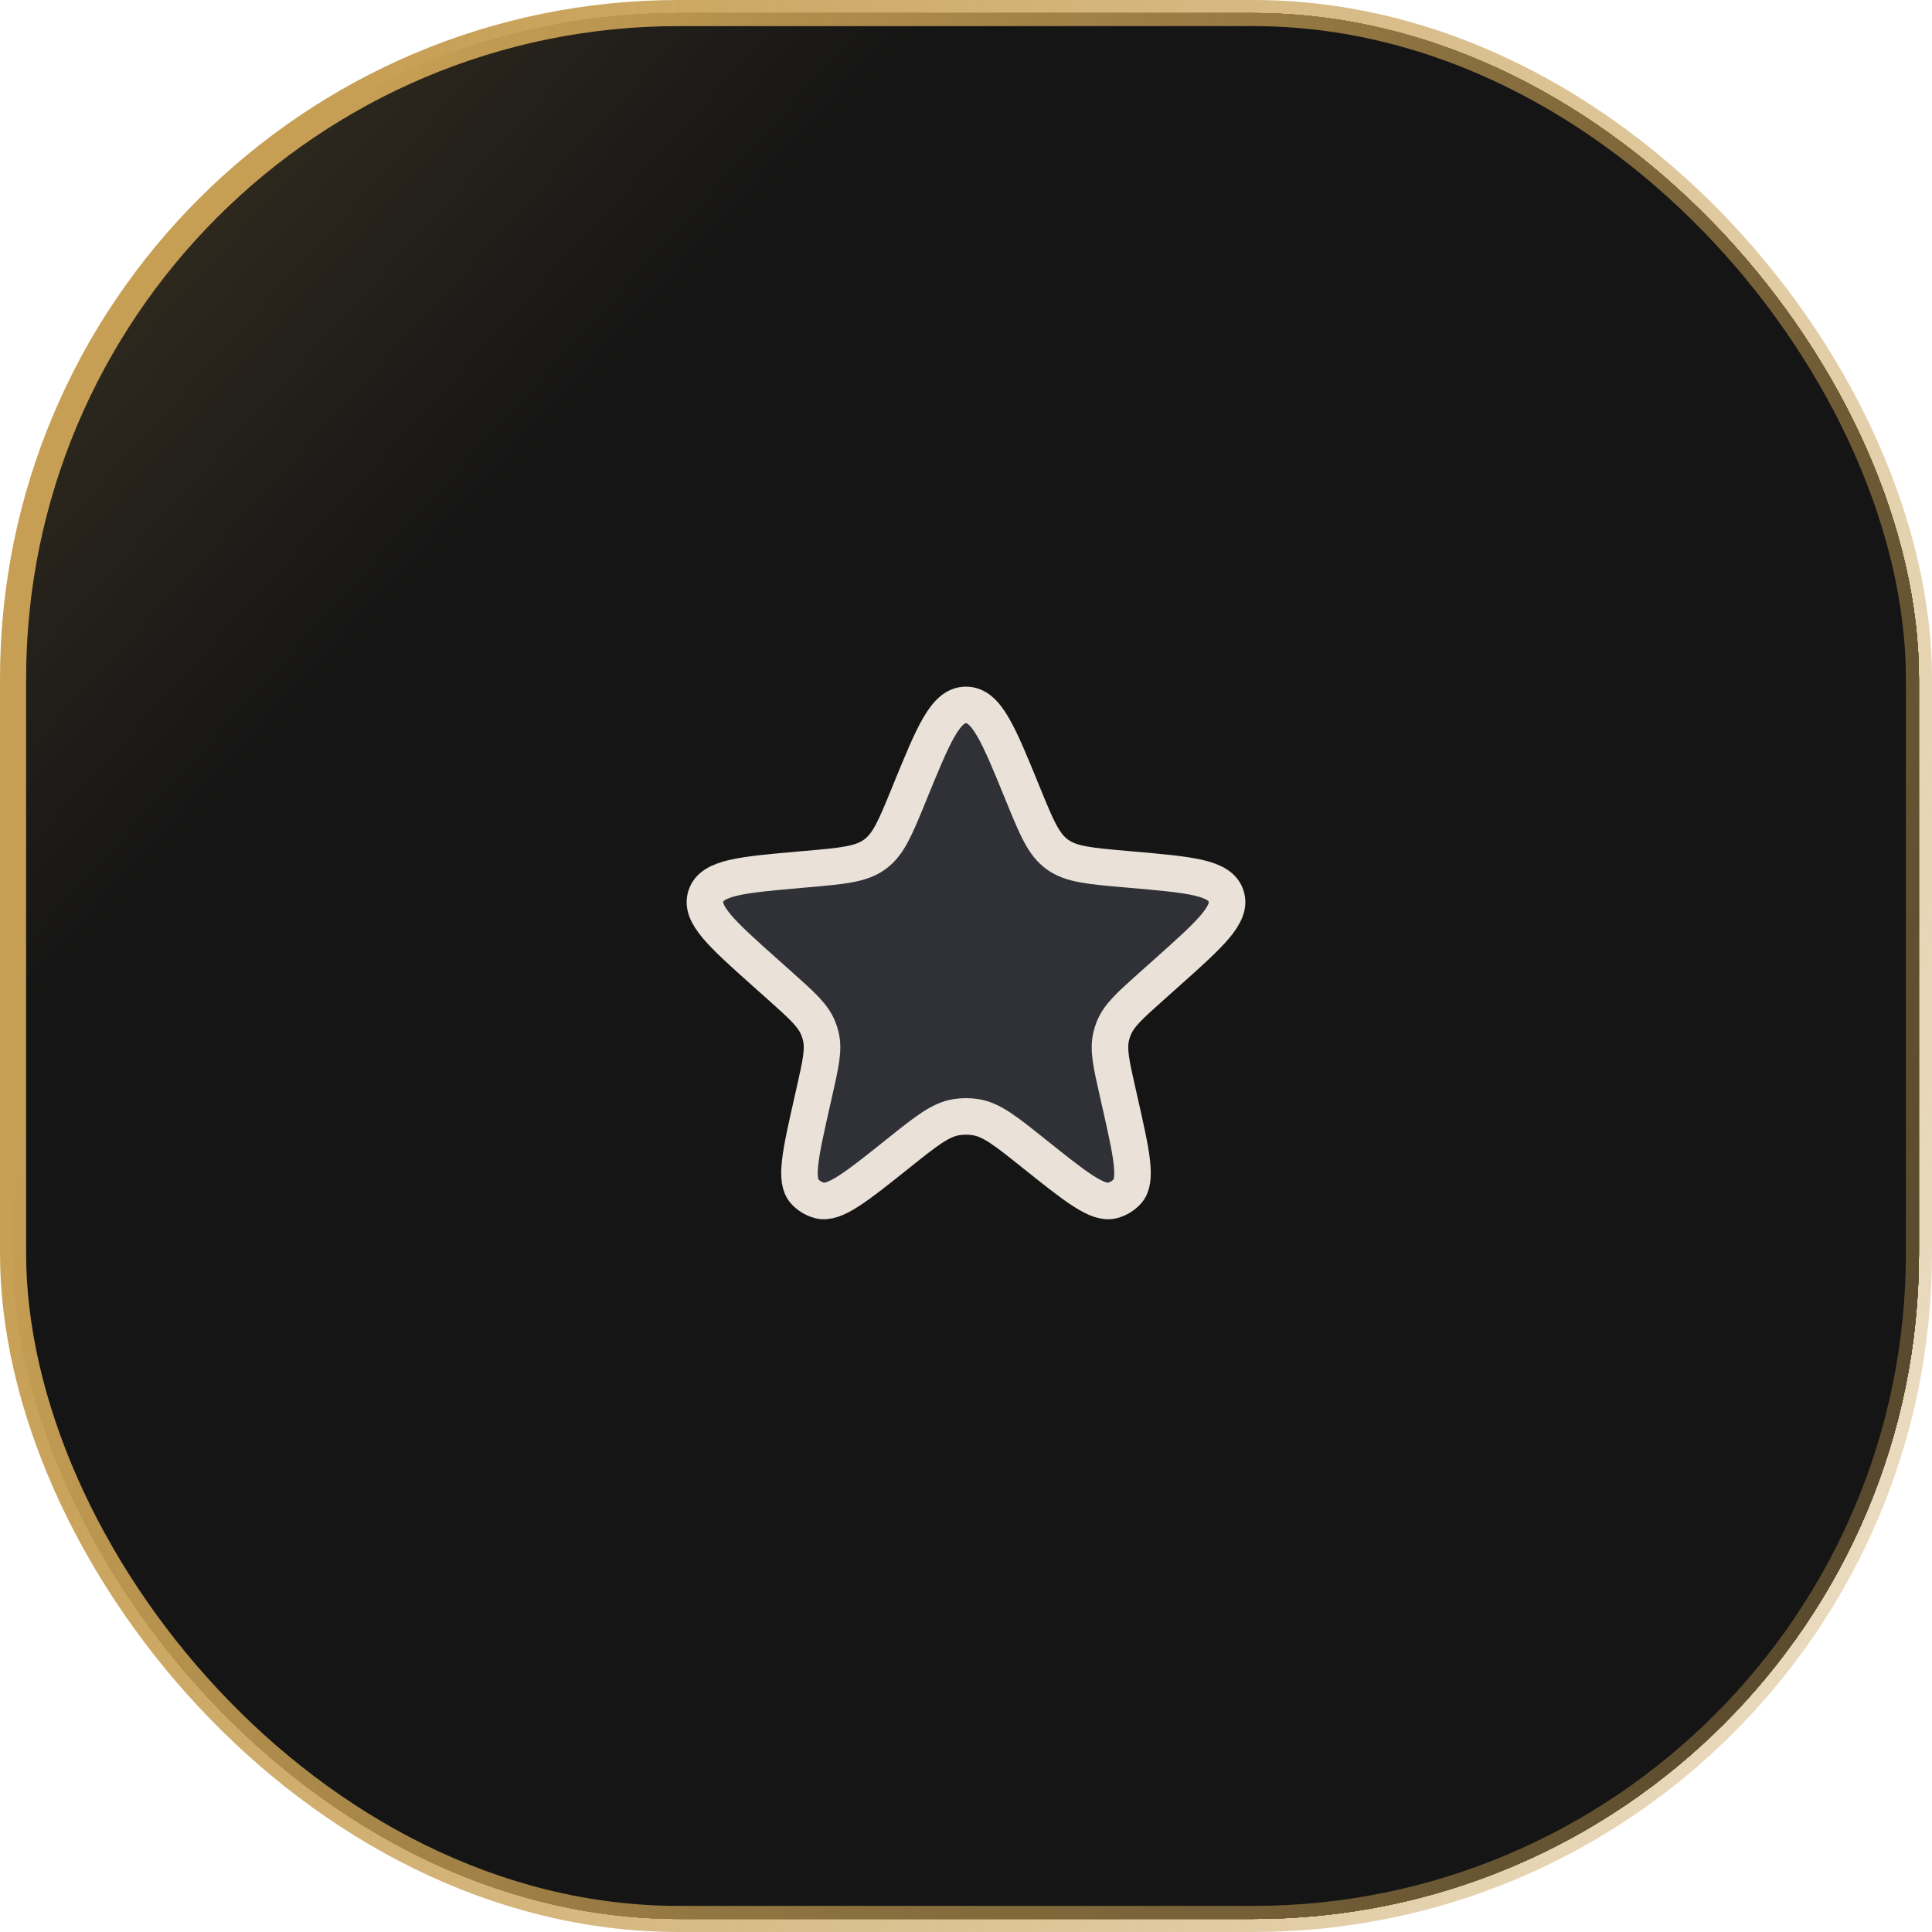
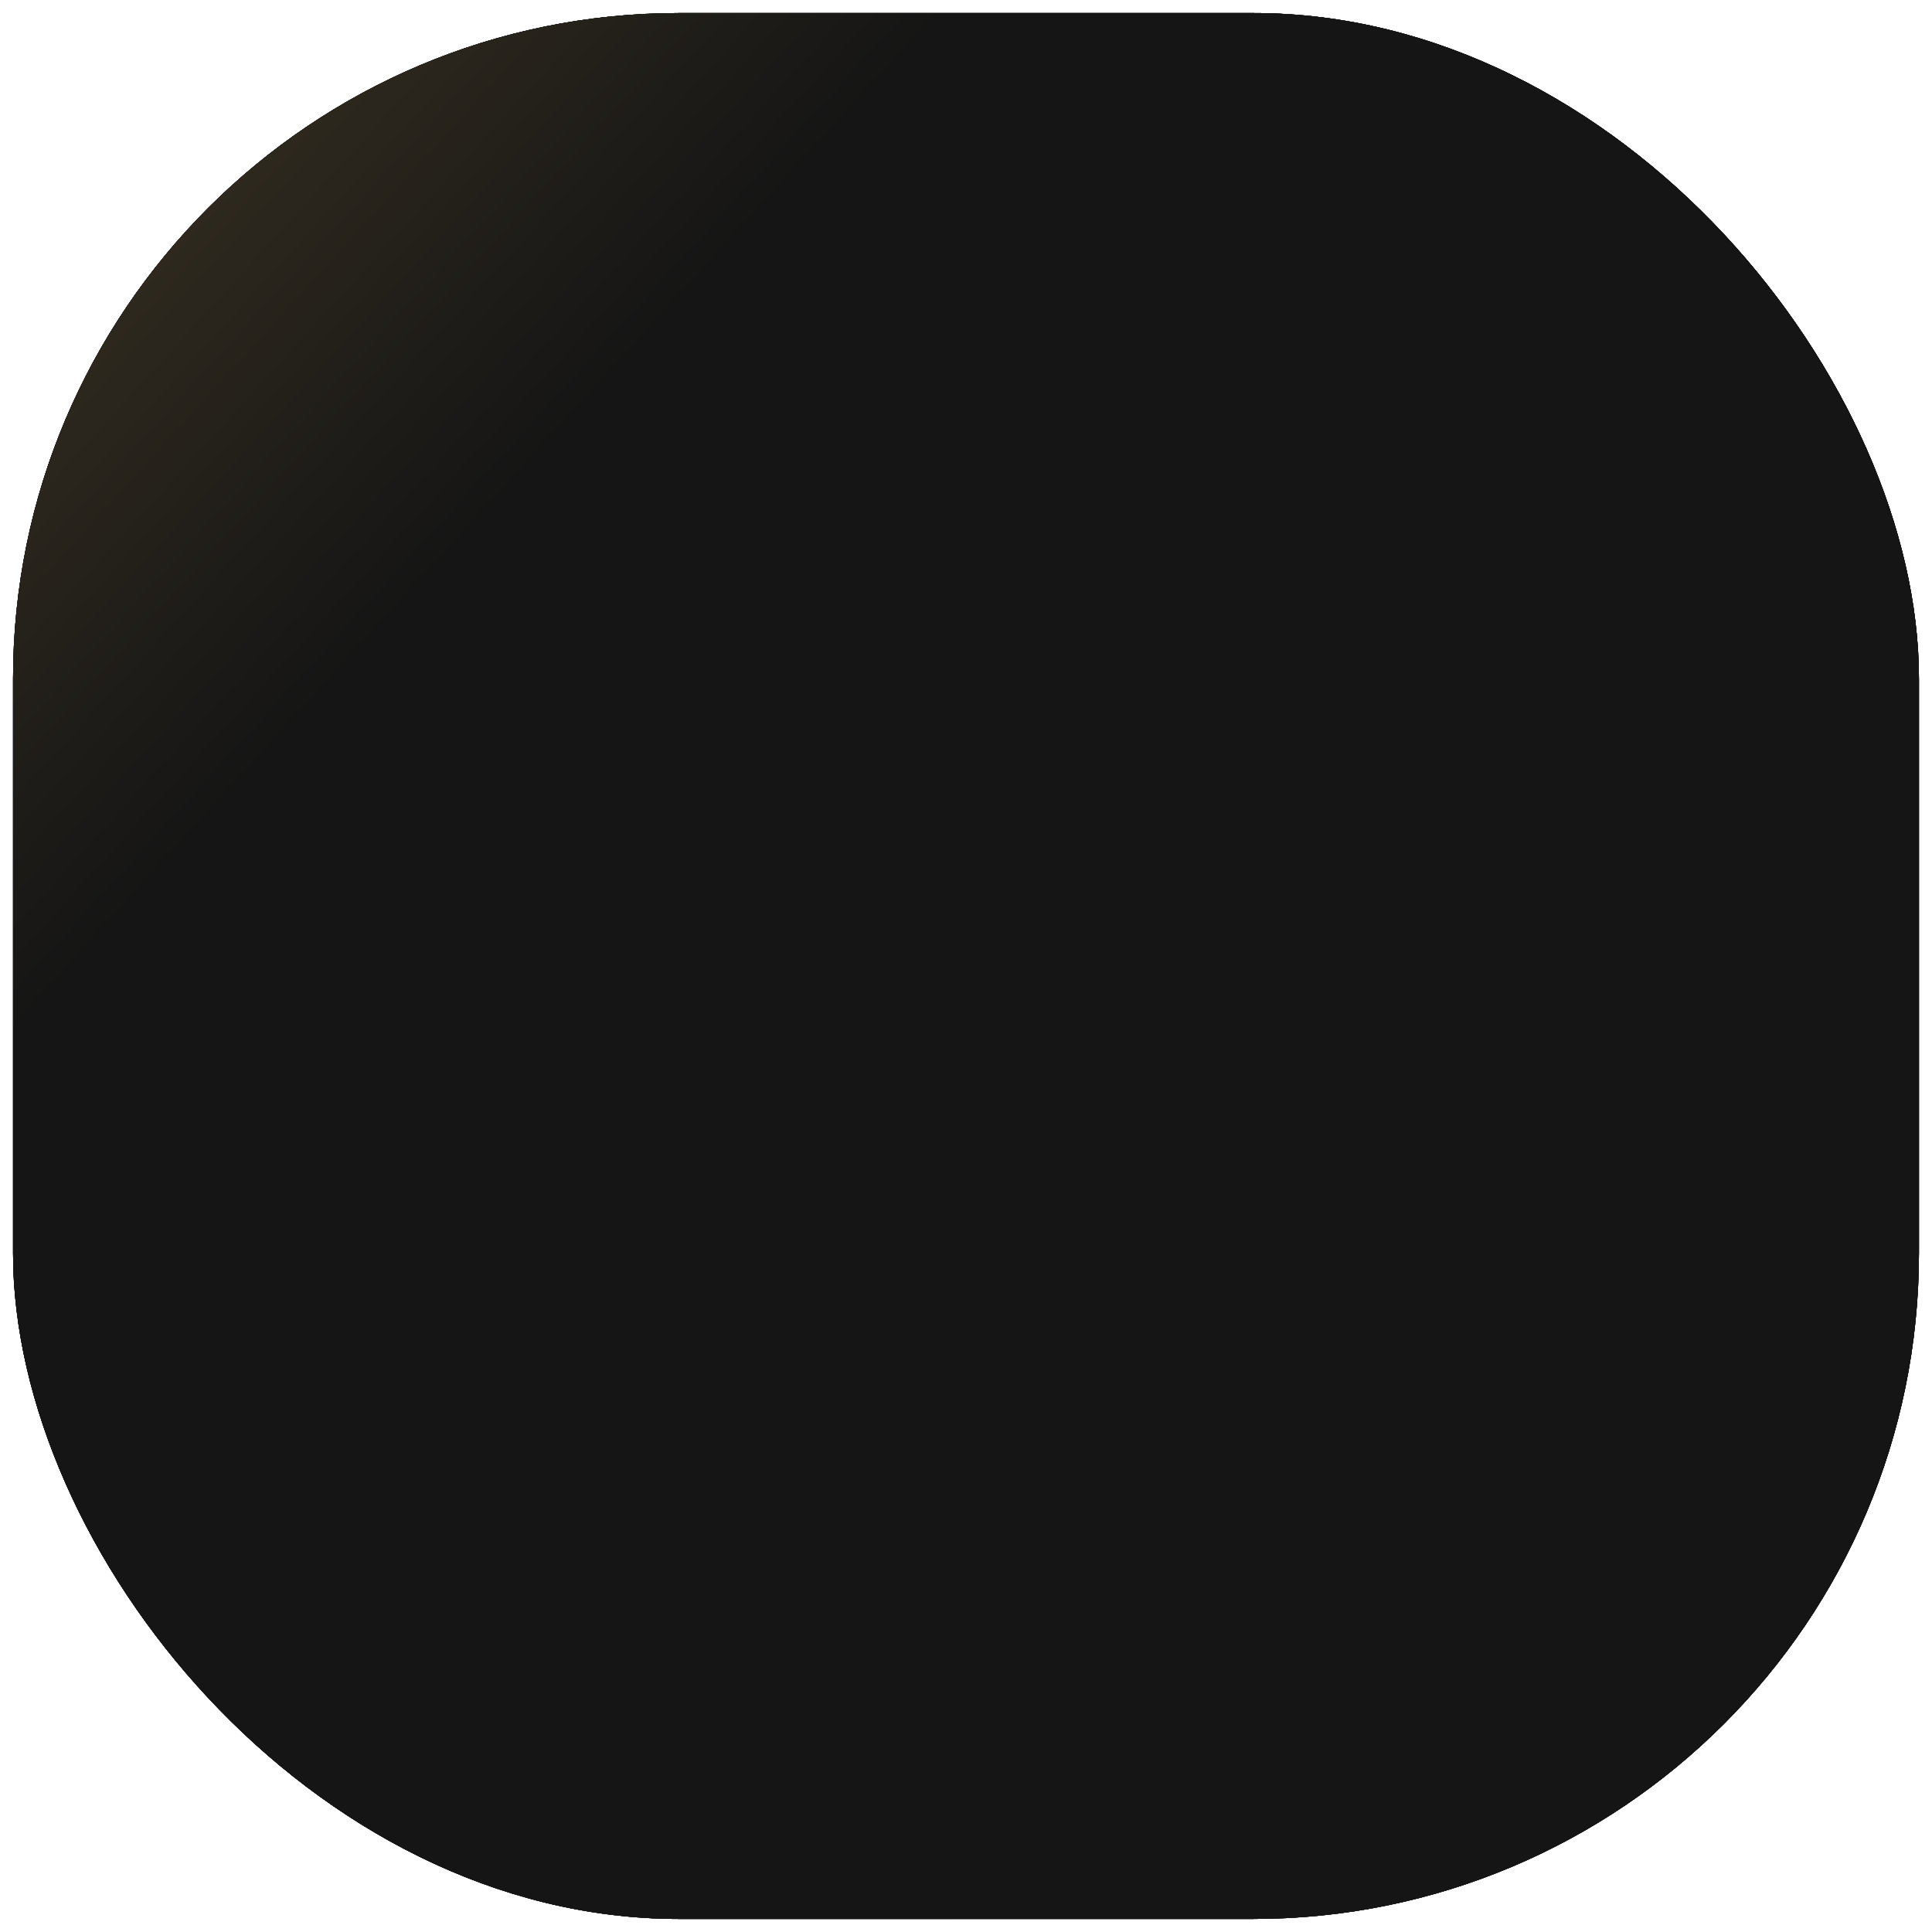
<svg xmlns="http://www.w3.org/2000/svg" width="74" height="74" viewBox="0 0 74 74" fill="none">
-   <rect x="0.5" y="0.5" width="73" height="73" rx="25.5" fill="#0B0B0B" />
  <rect x="0.5" y="0.5" width="73" height="73" rx="25.5" fill="url(#paint0_linear_215_2236)" />
-   <rect x="0.5" y="0.5" width="73" height="73" rx="25.5" fill="url(#paint1_linear_215_2236)" />
  <rect x="0.5" y="0.5" width="73" height="73" rx="25.5" fill="url(#paint2_linear_215_2236)" />
-   <rect x="0.5" y="0.5" width="73" height="73" rx="25.5" fill="url(#paint3_linear_215_2236)" />
  <rect x="0.5" y="0.5" width="73" height="73" rx="25.5" fill="url(#paint4_linear_215_2236)" />
  <rect x="0.5" y="0.5" width="73" height="73" rx="25.5" fill="url(#paint5_linear_215_2236)" />
  <rect x="0.5" y="0.5" width="73" height="73" rx="25.5" fill="url(#paint6_linear_215_2236)" />
-   <path d="M34.848 30.346C35.76 28.115 36.216 27 37 27C37.784 27 38.24 28.115 39.152 30.346L39.194 30.45C39.71 31.71 39.967 32.34 40.492 32.723C41.017 33.106 41.706 33.166 43.085 33.287L43.334 33.309C45.59 33.507 46.718 33.606 46.959 34.31C47.2 35.014 46.363 35.762 44.688 37.258L44.128 37.757C43.28 38.514 42.856 38.892 42.659 39.388C42.622 39.481 42.591 39.575 42.567 39.672C42.437 40.189 42.561 40.738 42.81 41.836L42.887 42.178C43.343 44.196 43.572 45.205 43.173 45.641C43.024 45.803 42.831 45.92 42.616 45.978C42.04 46.132 41.224 45.479 39.59 44.173C38.518 43.316 37.981 42.887 37.366 42.79C37.123 42.752 36.877 42.752 36.634 42.79C36.019 42.887 35.482 43.316 34.41 44.173C32.776 45.479 31.96 46.132 31.384 45.978C31.169 45.92 30.976 45.803 30.827 45.641C30.428 45.205 30.657 44.196 31.113 42.178L31.19 41.836C31.439 40.738 31.563 40.189 31.433 39.672C31.409 39.575 31.378 39.481 31.341 39.388C31.144 38.892 30.72 38.514 29.872 37.757L29.312 37.258C27.637 35.762 26.799 35.014 27.041 34.31C27.282 33.606 28.41 33.507 30.666 33.309L30.915 33.287C32.294 33.166 32.983 33.106 33.508 32.723C34.033 32.34 34.29 31.71 34.806 30.45L34.848 30.346Z" fill="#7E869E" fill-opacity="0.25" stroke="#EAE1D8" stroke-width="1.4" />
-   <rect x="0.5" y="0.5" width="73" height="73" rx="25.5" stroke="url(#paint7_linear_215_2236)" />
  <defs>
    <linearGradient id="paint0_linear_215_2236" x1="40.5" y1="63" x2="58" y2="92" gradientUnits="userSpaceOnUse">
      <stop stop-color="#0B0B0B" />
      <stop offset="1" stop-color="#303030" />
    </linearGradient>
    <linearGradient id="paint1_linear_215_2236" x1="40.5" y1="63" x2="58" y2="92" gradientUnits="userSpaceOnUse">
      <stop stop-color="#151515" />
      <stop offset="1" stop-color="#303030" />
    </linearGradient>
    <linearGradient id="paint2_linear_215_2236" x1="20" y1="56.5" x2="-76.5" y2="51.5" gradientUnits="userSpaceOnUse">
      <stop stop-color="#151515" />
      <stop offset="1" stop-color="#393122" />
    </linearGradient>
    <linearGradient id="paint3_linear_215_2236" x1="14" y1="25" x2="-3" y2="9.5" gradientUnits="userSpaceOnUse">
      <stop stop-color="#151515" />
      <stop offset="1" stop-color="#393122" />
    </linearGradient>
    <linearGradient id="paint4_linear_215_2236" x1="34.5" y1="22" x2="47" y2="67" gradientUnits="userSpaceOnUse">
      <stop offset="0.249" stop-color="#151515" />
      <stop offset="1" stop-color="#231F16" />
    </linearGradient>
    <linearGradient id="paint5_linear_215_2236" x1="34.5" y1="22" x2="47" y2="67" gradientUnits="userSpaceOnUse">
      <stop offset="0.249" stop-color="#151515" />
      <stop offset="1" stop-color="#272727" />
    </linearGradient>
    <linearGradient id="paint6_linear_215_2236" x1="14" y1="25" x2="-3" y2="9.5" gradientUnits="userSpaceOnUse">
      <stop stop-color="#151515" />
      <stop offset="1" stop-color="#393122" />
    </linearGradient>
    <linearGradient id="paint7_linear_215_2236" x1="-9.287" y1="74" x2="388.5" y2="203.5" gradientUnits="userSpaceOnUse">
      <stop stop-color="#C79F54" />
      <stop offset="0.245" stop-color="#C79F54" stop-opacity="0.12" />
      <stop offset="1" stop-color="#C79F54" stop-opacity="0" />
    </linearGradient>
  </defs>
</svg>